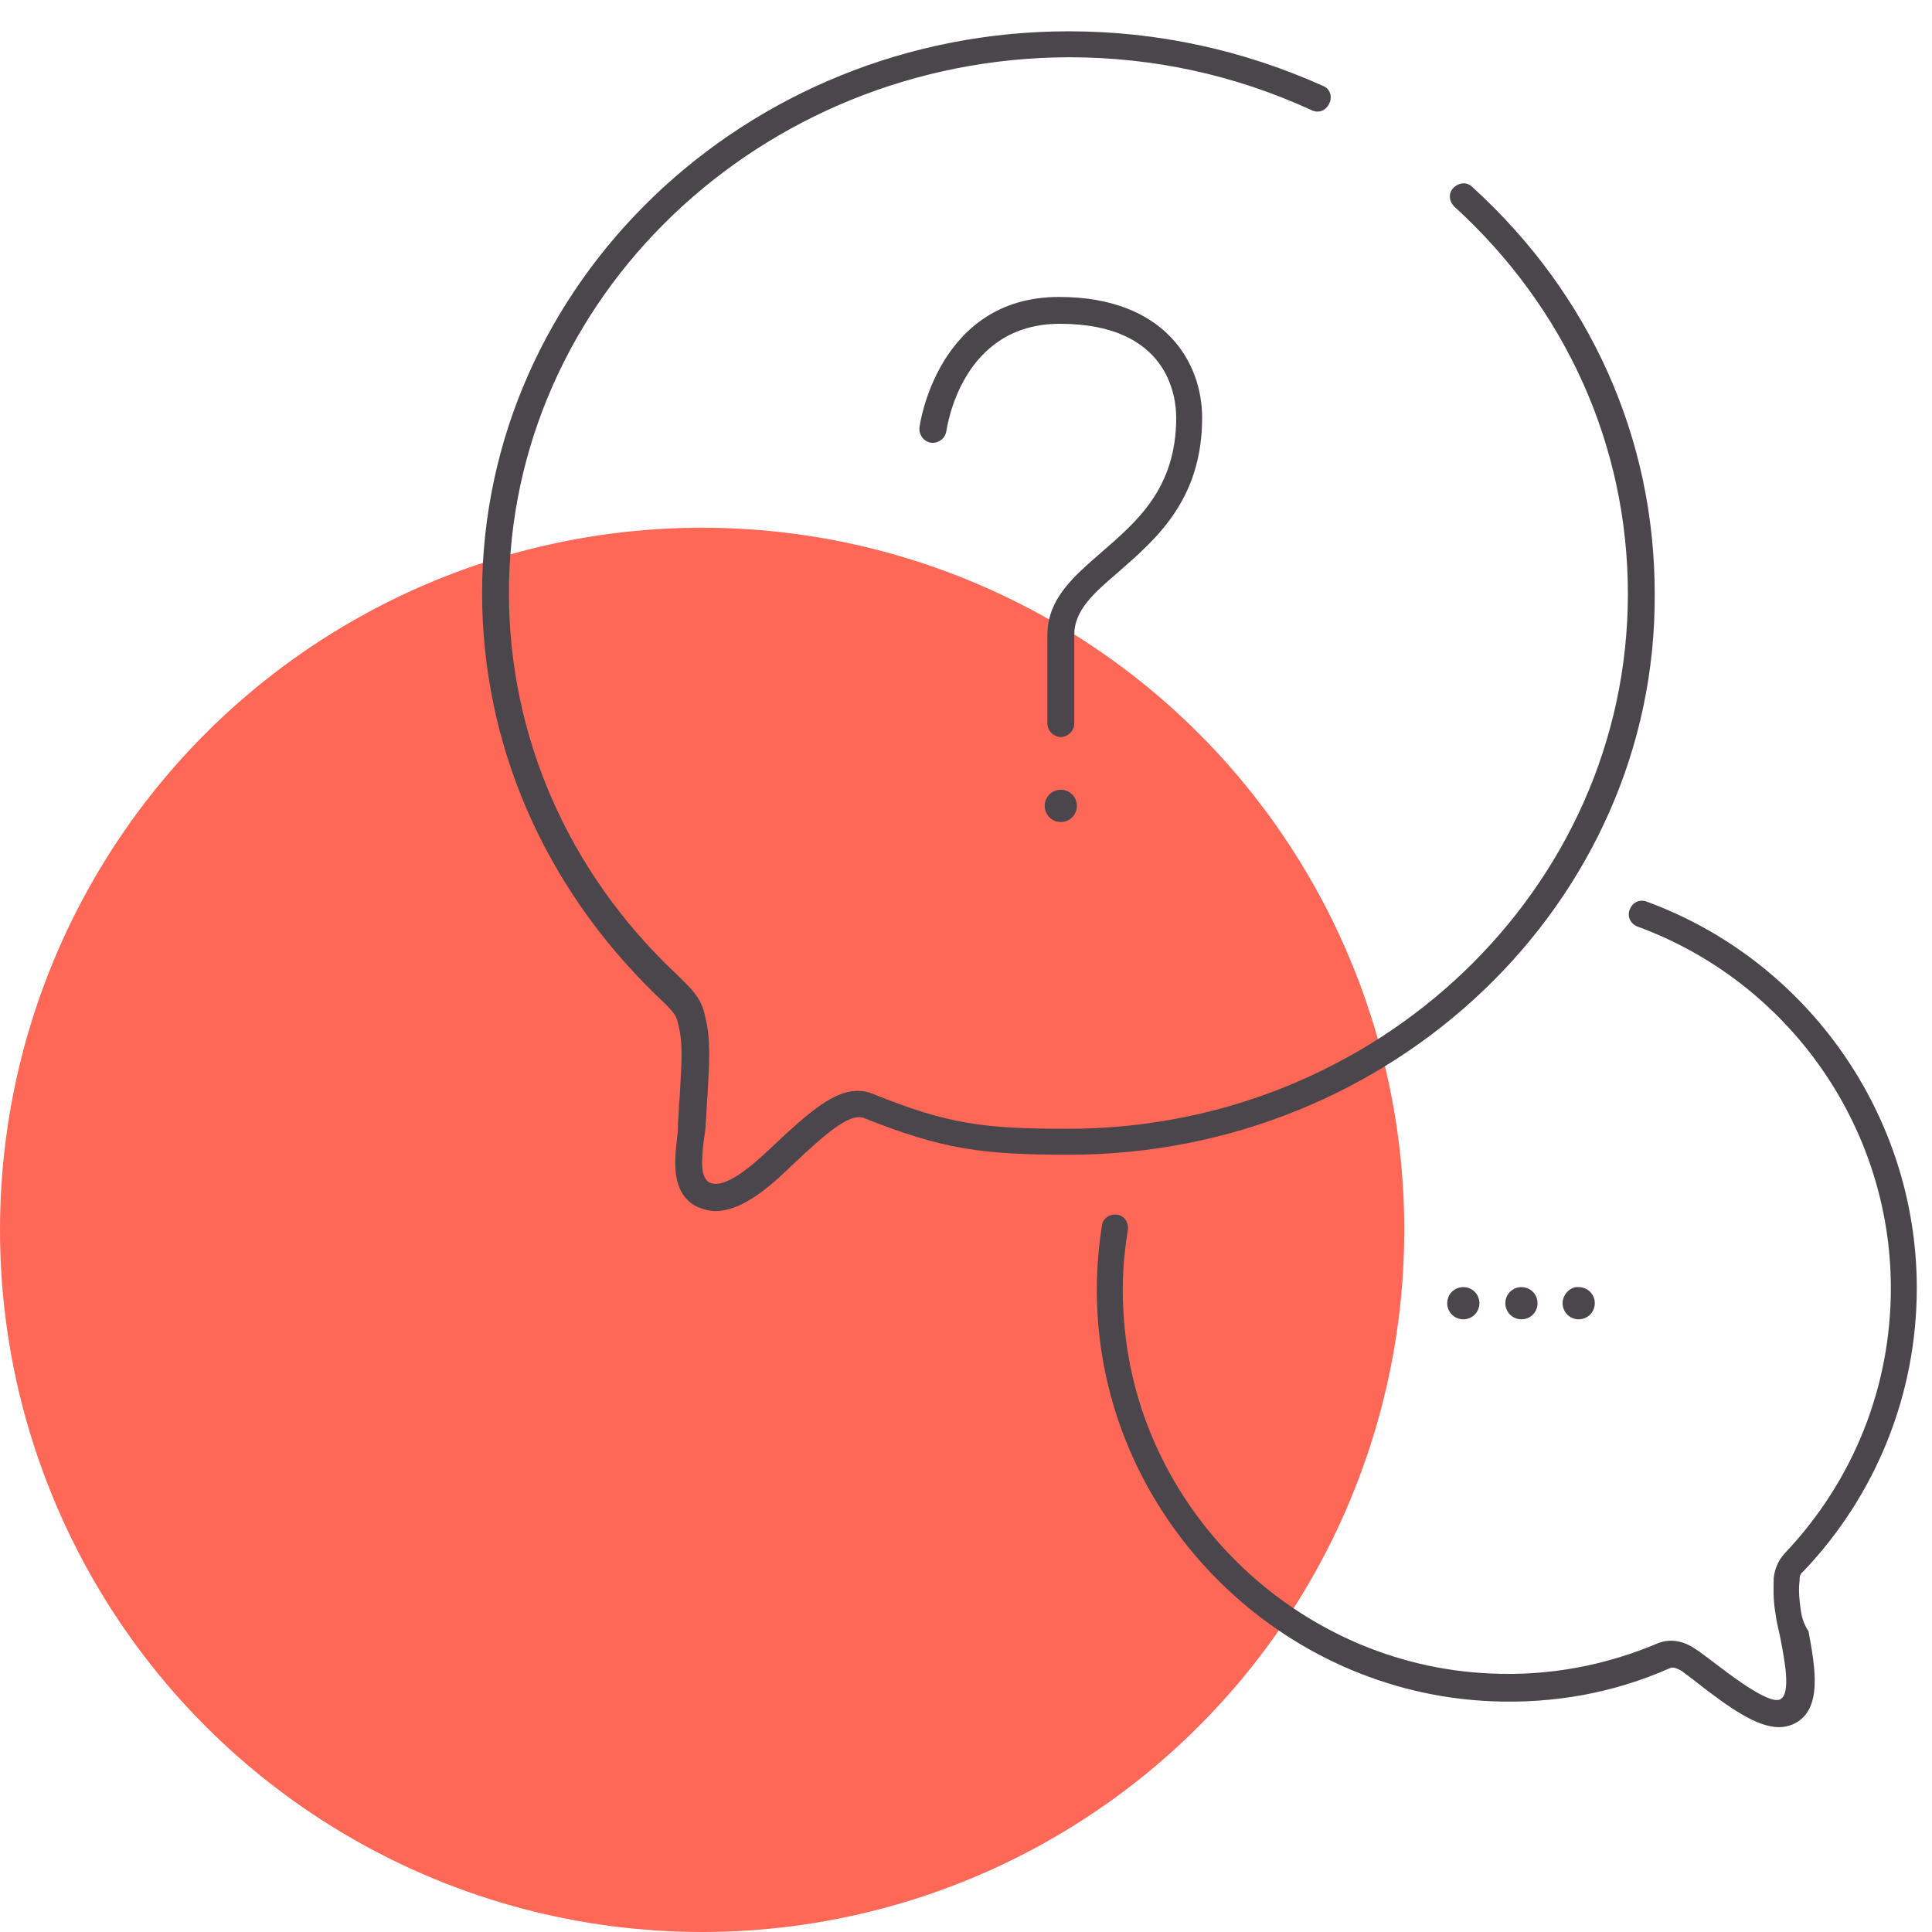
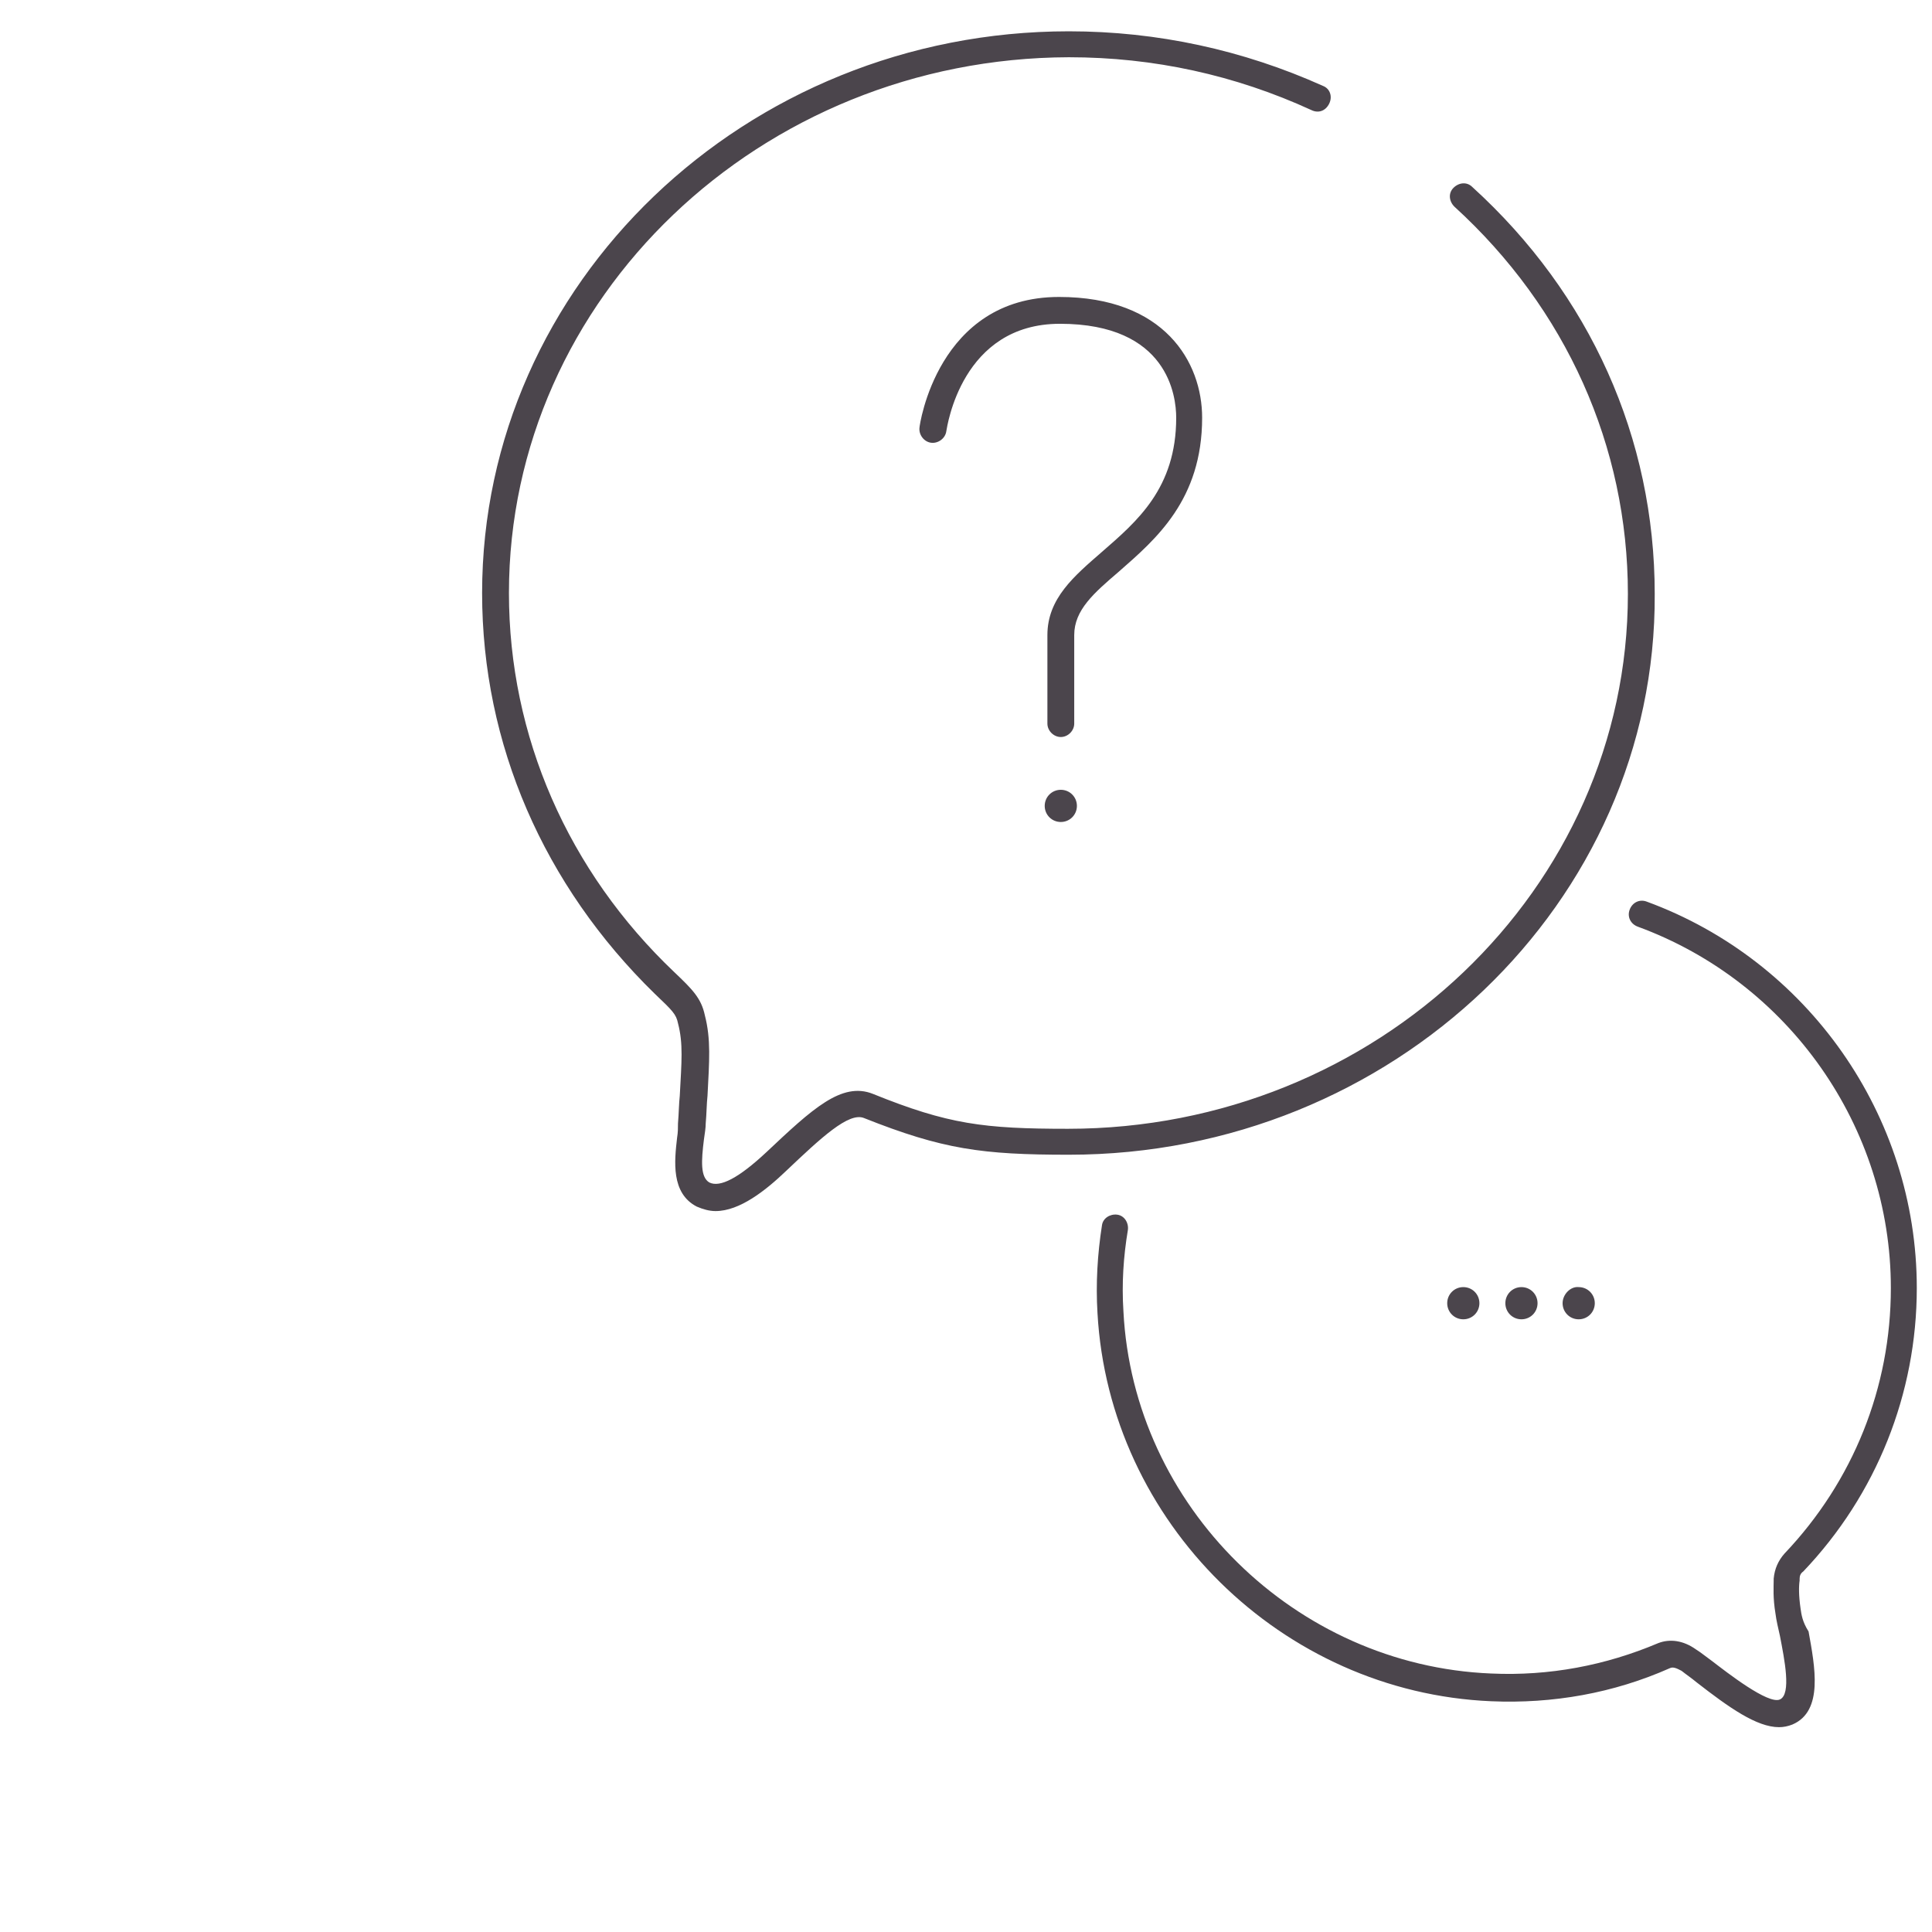
<svg xmlns="http://www.w3.org/2000/svg" version="1.1" id="Layer_1" x="0px" y="0px" viewBox="0 0 216 216" style="enable-background:new 0 0 216 216;" xml:space="preserve">
  <style type="text/css">
	.st0{fill:#FF6757;}
	.st1{fill:#4B454C;}
</style>
-   <circle id="icon-bg" class="st0" cx="78.5" cy="137.5" r="78.5" />
  <path id="icon" class="st1" d="M119.5,129.1c-9.7,0-14.1-0.6-22.9-4.1c-1.7-0.7-4.8,2.2-8.7,5.9c-2.3,2.2-5.2,4.5-7.9,4.5  c-0.7,0-1.4-0.2-2.1-0.5c-2.9-1.5-2.5-5.1-2.2-7.7c0.1-0.6,0.1-1.1,0.1-1.6c0.1-1.2,0.1-2.2,0.2-3.1c0.2-3.8,0.4-5.8-0.2-8.1  c-0.2-1-0.6-1.4-2.6-3.3C60.8,99,53.9,83.2,53.9,66.3c0-34.6,29.4-62.8,65.6-62.8c9.9,0,19.5,2.1,28.4,6.1c0.8,0.3,1.1,1.2,0.7,2  s-1.2,1.1-2,0.7c-8.5-3.9-17.6-5.9-27.1-5.9C85,6.5,56.9,33.3,56.9,66.3c0,16,6.6,31.1,18.5,42.4c2,1.9,3,2.9,3.4,4.8  c0.7,2.7,0.5,5.1,0.3,9c-0.1,0.9-0.1,2-0.2,3.1c0,0.5-0.1,1.1-0.2,1.8c-0.3,2.4-0.4,4.2,0.6,4.8c1.2,0.6,3.3-0.5,6.4-3.4  c5.1-4.8,8.4-7.9,11.9-6.5c8.4,3.4,12.4,3.9,21.8,3.9c34.5,0,62.6-26.8,62.6-59.8c0-16.5-6.9-31.9-19.4-43.3  c-0.6-0.6-0.7-1.5-0.1-2.1c0.6-0.6,1.5-0.7,2.1-0.1C177.8,32.9,185,49,185,66.4C185.2,100.9,155.7,129.1,119.5,129.1z M125.1,63.9  c4.1-3.6,9.3-8,9.3-17.2c0-6.2-4.2-13.5-16-13.5c-13.6,0-15.6,14.4-15.6,14.6c-0.1,0.8,0.5,1.6,1.3,1.7c0.8,0.1,1.6-0.5,1.7-1.3  c0.1-0.5,1.7-12,12.7-12c12.1,0,13,8.1,13,10.5c0,7.9-4.4,11.6-8.3,15c-3.1,2.7-6.1,5.2-6.1,9.3v9.9c0,0.8,0.7,1.5,1.5,1.5  s1.5-0.7,1.5-1.5V71C120.1,68.2,122.3,66.3,125.1,63.9z M118.6,88.3c-1,0-1.8,0.8-1.8,1.8s0.8,1.8,1.8,1.8s1.8-0.8,1.8-1.8  S119.6,88.3,118.6,88.3z M201.3,179.8c-0.2-1.4-0.2-2.4-0.1-3.1v-0.2c0-0.3,0.1-0.6,0.4-0.8c8.2-8.6,12.7-19.9,12.7-31.7  c0-19.3-12.2-36.6-30.2-43.2c-0.8-0.3-1.6,0.1-1.9,0.9c-0.3,0.8,0.1,1.6,0.9,1.9c16.9,6.2,28.3,22.4,28.3,40.4  c0,11.1-4.2,21.6-11.9,29.7c-0.7,0.8-1.1,1.7-1.2,2.8v0.2c0,0.7-0.1,1.9,0.2,3.7c0.1,0.8,0.3,1.6,0.5,2.5c0.5,2.6,1.3,6.5,0,7.1  s-5.9-3-7.6-4.3c-0.7-0.5-1.3-1-1.8-1.3c-1.4-1-2.9-1.2-4.2-0.7c-5.9,2.5-12.2,3.7-18.7,3.4c-21.9-0.9-40-18.7-41.1-40.5  c-0.2-3.1,0-6.1,0.5-9.1c0.1-0.8-0.4-1.6-1.2-1.7c-0.8-0.1-1.6,0.4-1.7,1.2c-0.5,3.2-0.7,6.5-0.5,9.8c1.3,23.4,20.6,42.4,44,43.4  c6.9,0.3,13.7-0.9,20-3.7c0.4-0.2,0.9,0.1,1.3,0.3c0.5,0.4,1.1,0.8,1.7,1.3c3.6,2.8,6.7,5,9.2,5c0.5,0,1-0.1,1.5-0.3  c3.5-1.5,2.5-6.5,1.8-10.4C201.5,181.3,201.4,180.5,201.3,179.8z M161.8,145.7c0,1,0.8,1.8,1.8,1.8s1.8-0.8,1.8-1.8  s-0.8-1.8-1.8-1.8S161.8,144.7,161.8,145.7z M168.3,145.7c0,1,0.8,1.8,1.8,1.8s1.8-0.8,1.8-1.8s-0.8-1.8-1.8-1.8  S168.3,144.7,168.3,145.7z M174.7,145.7c0,1,0.8,1.8,1.8,1.8s1.8-0.8,1.8-1.8s-0.8-1.8-1.8-1.8C175.6,143.8,174.7,144.7,174.7,145.7  z" />
</svg>